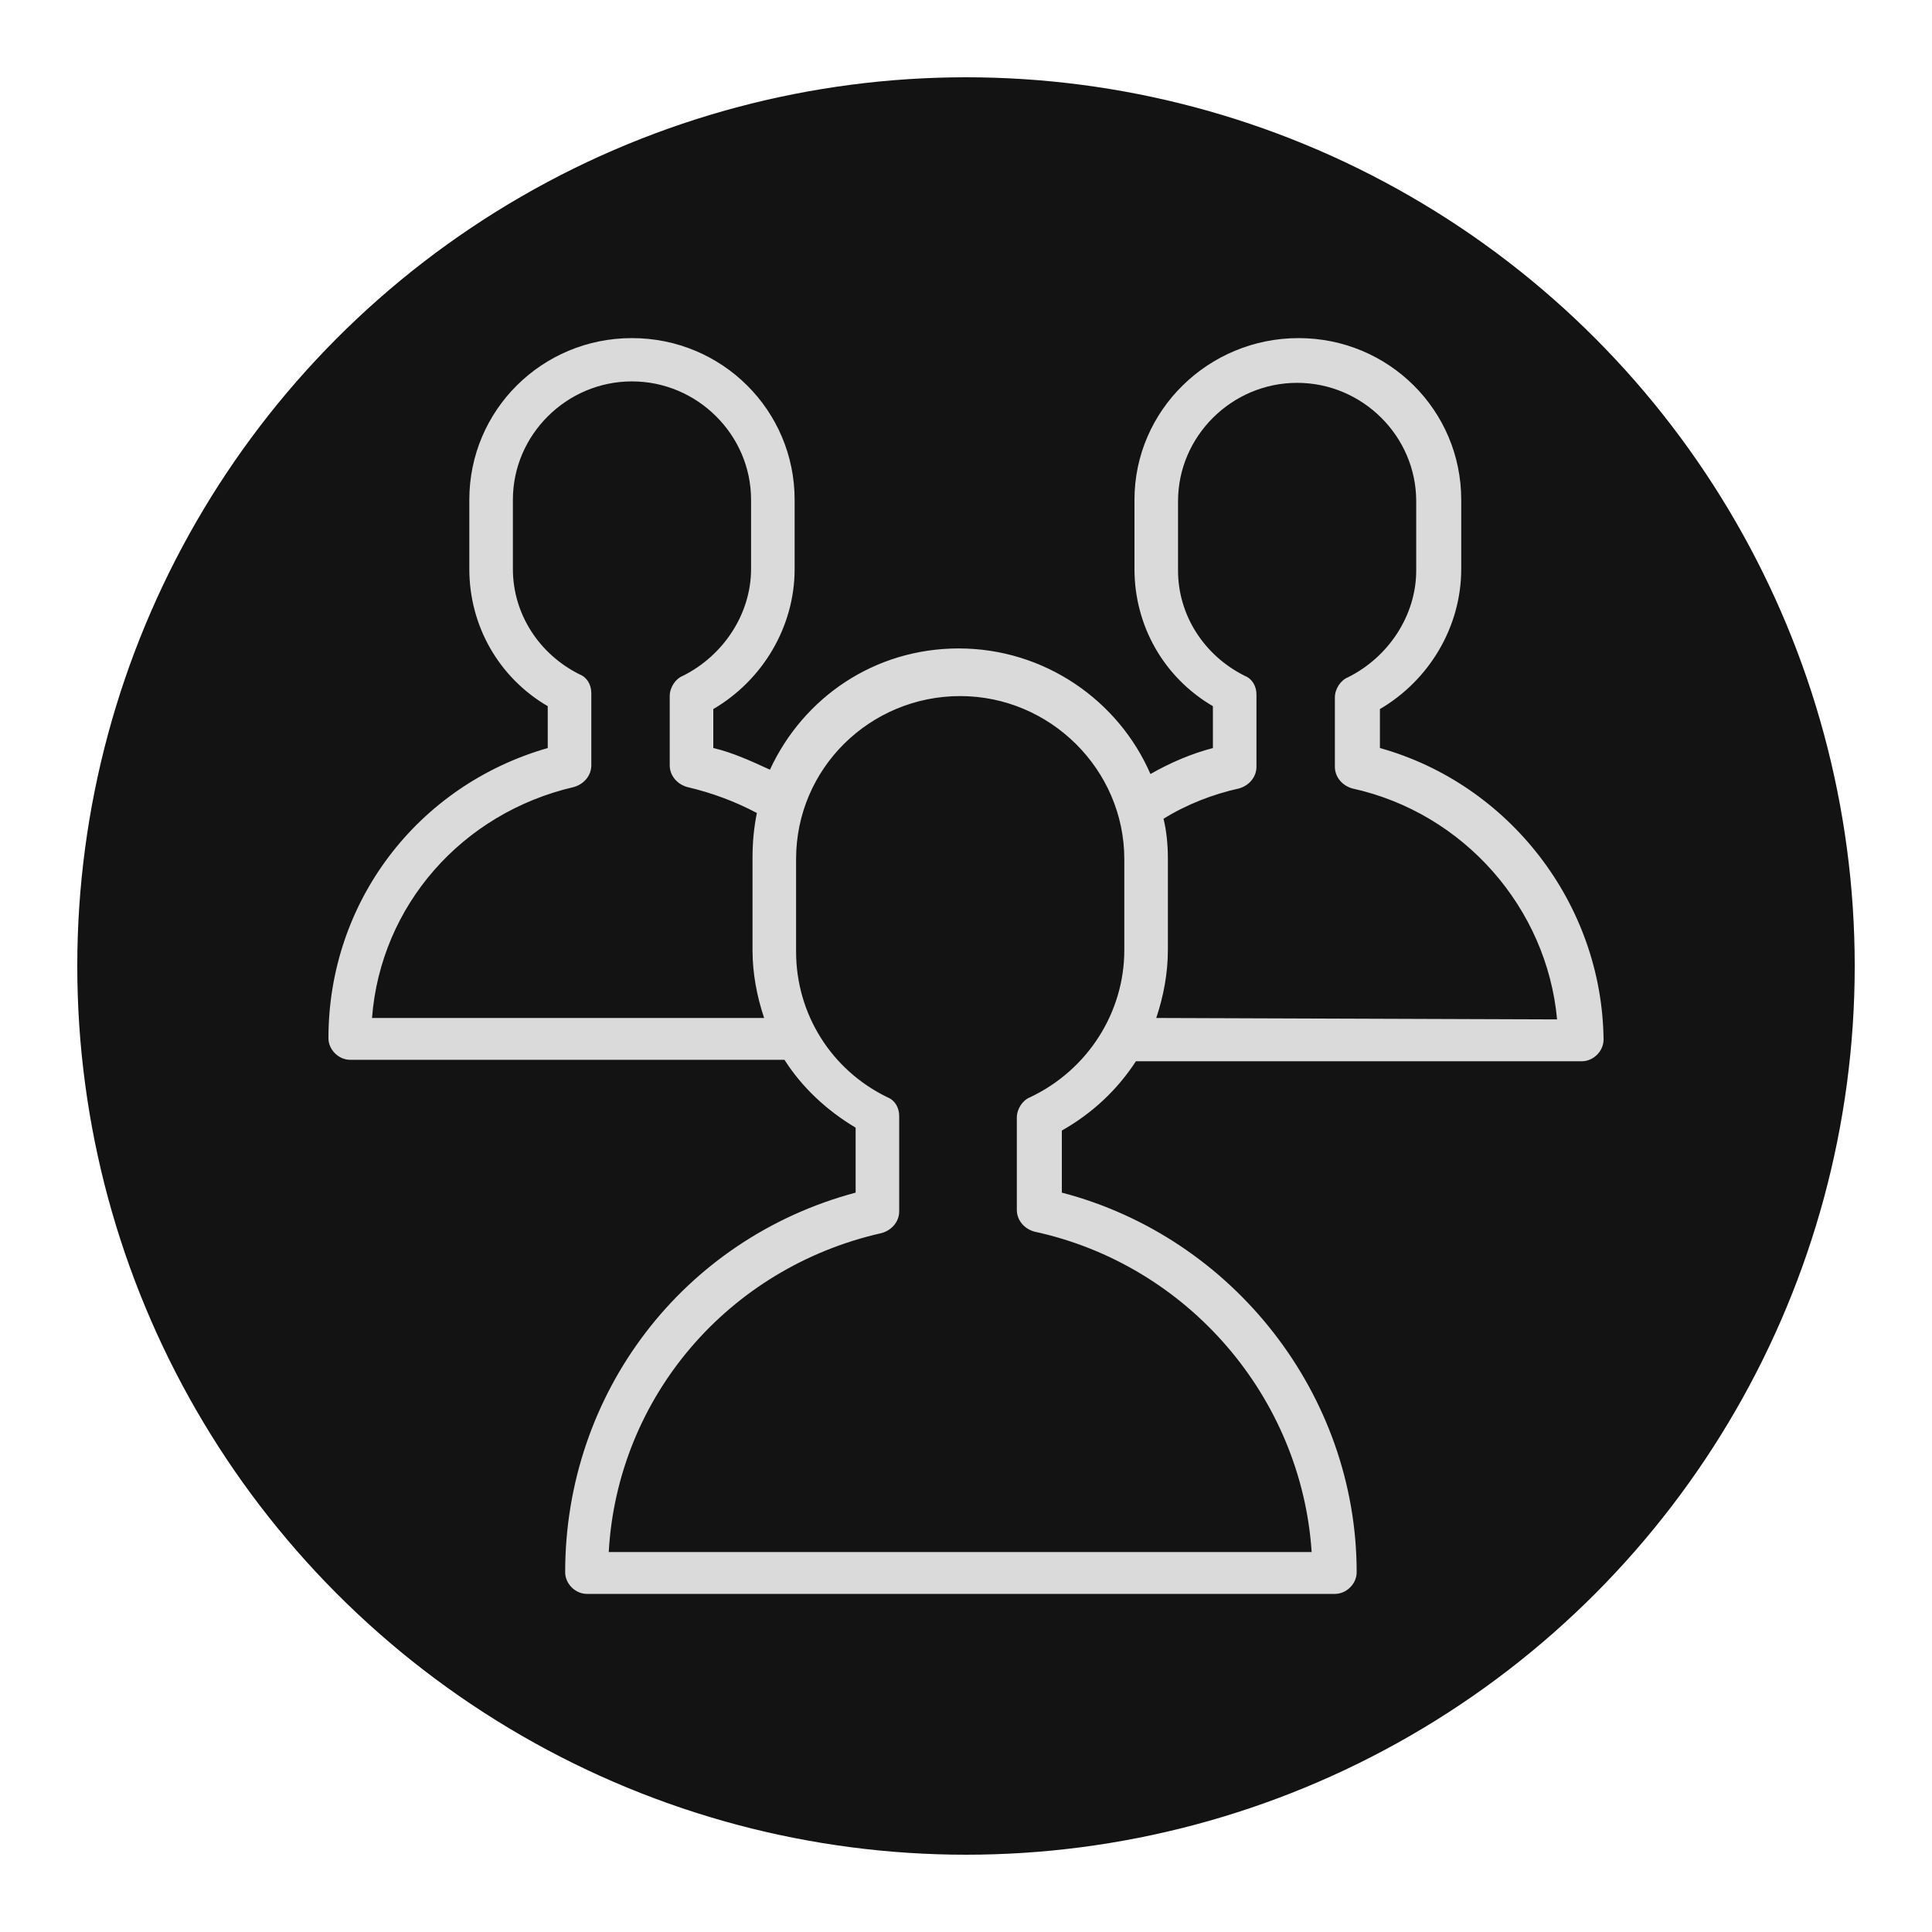
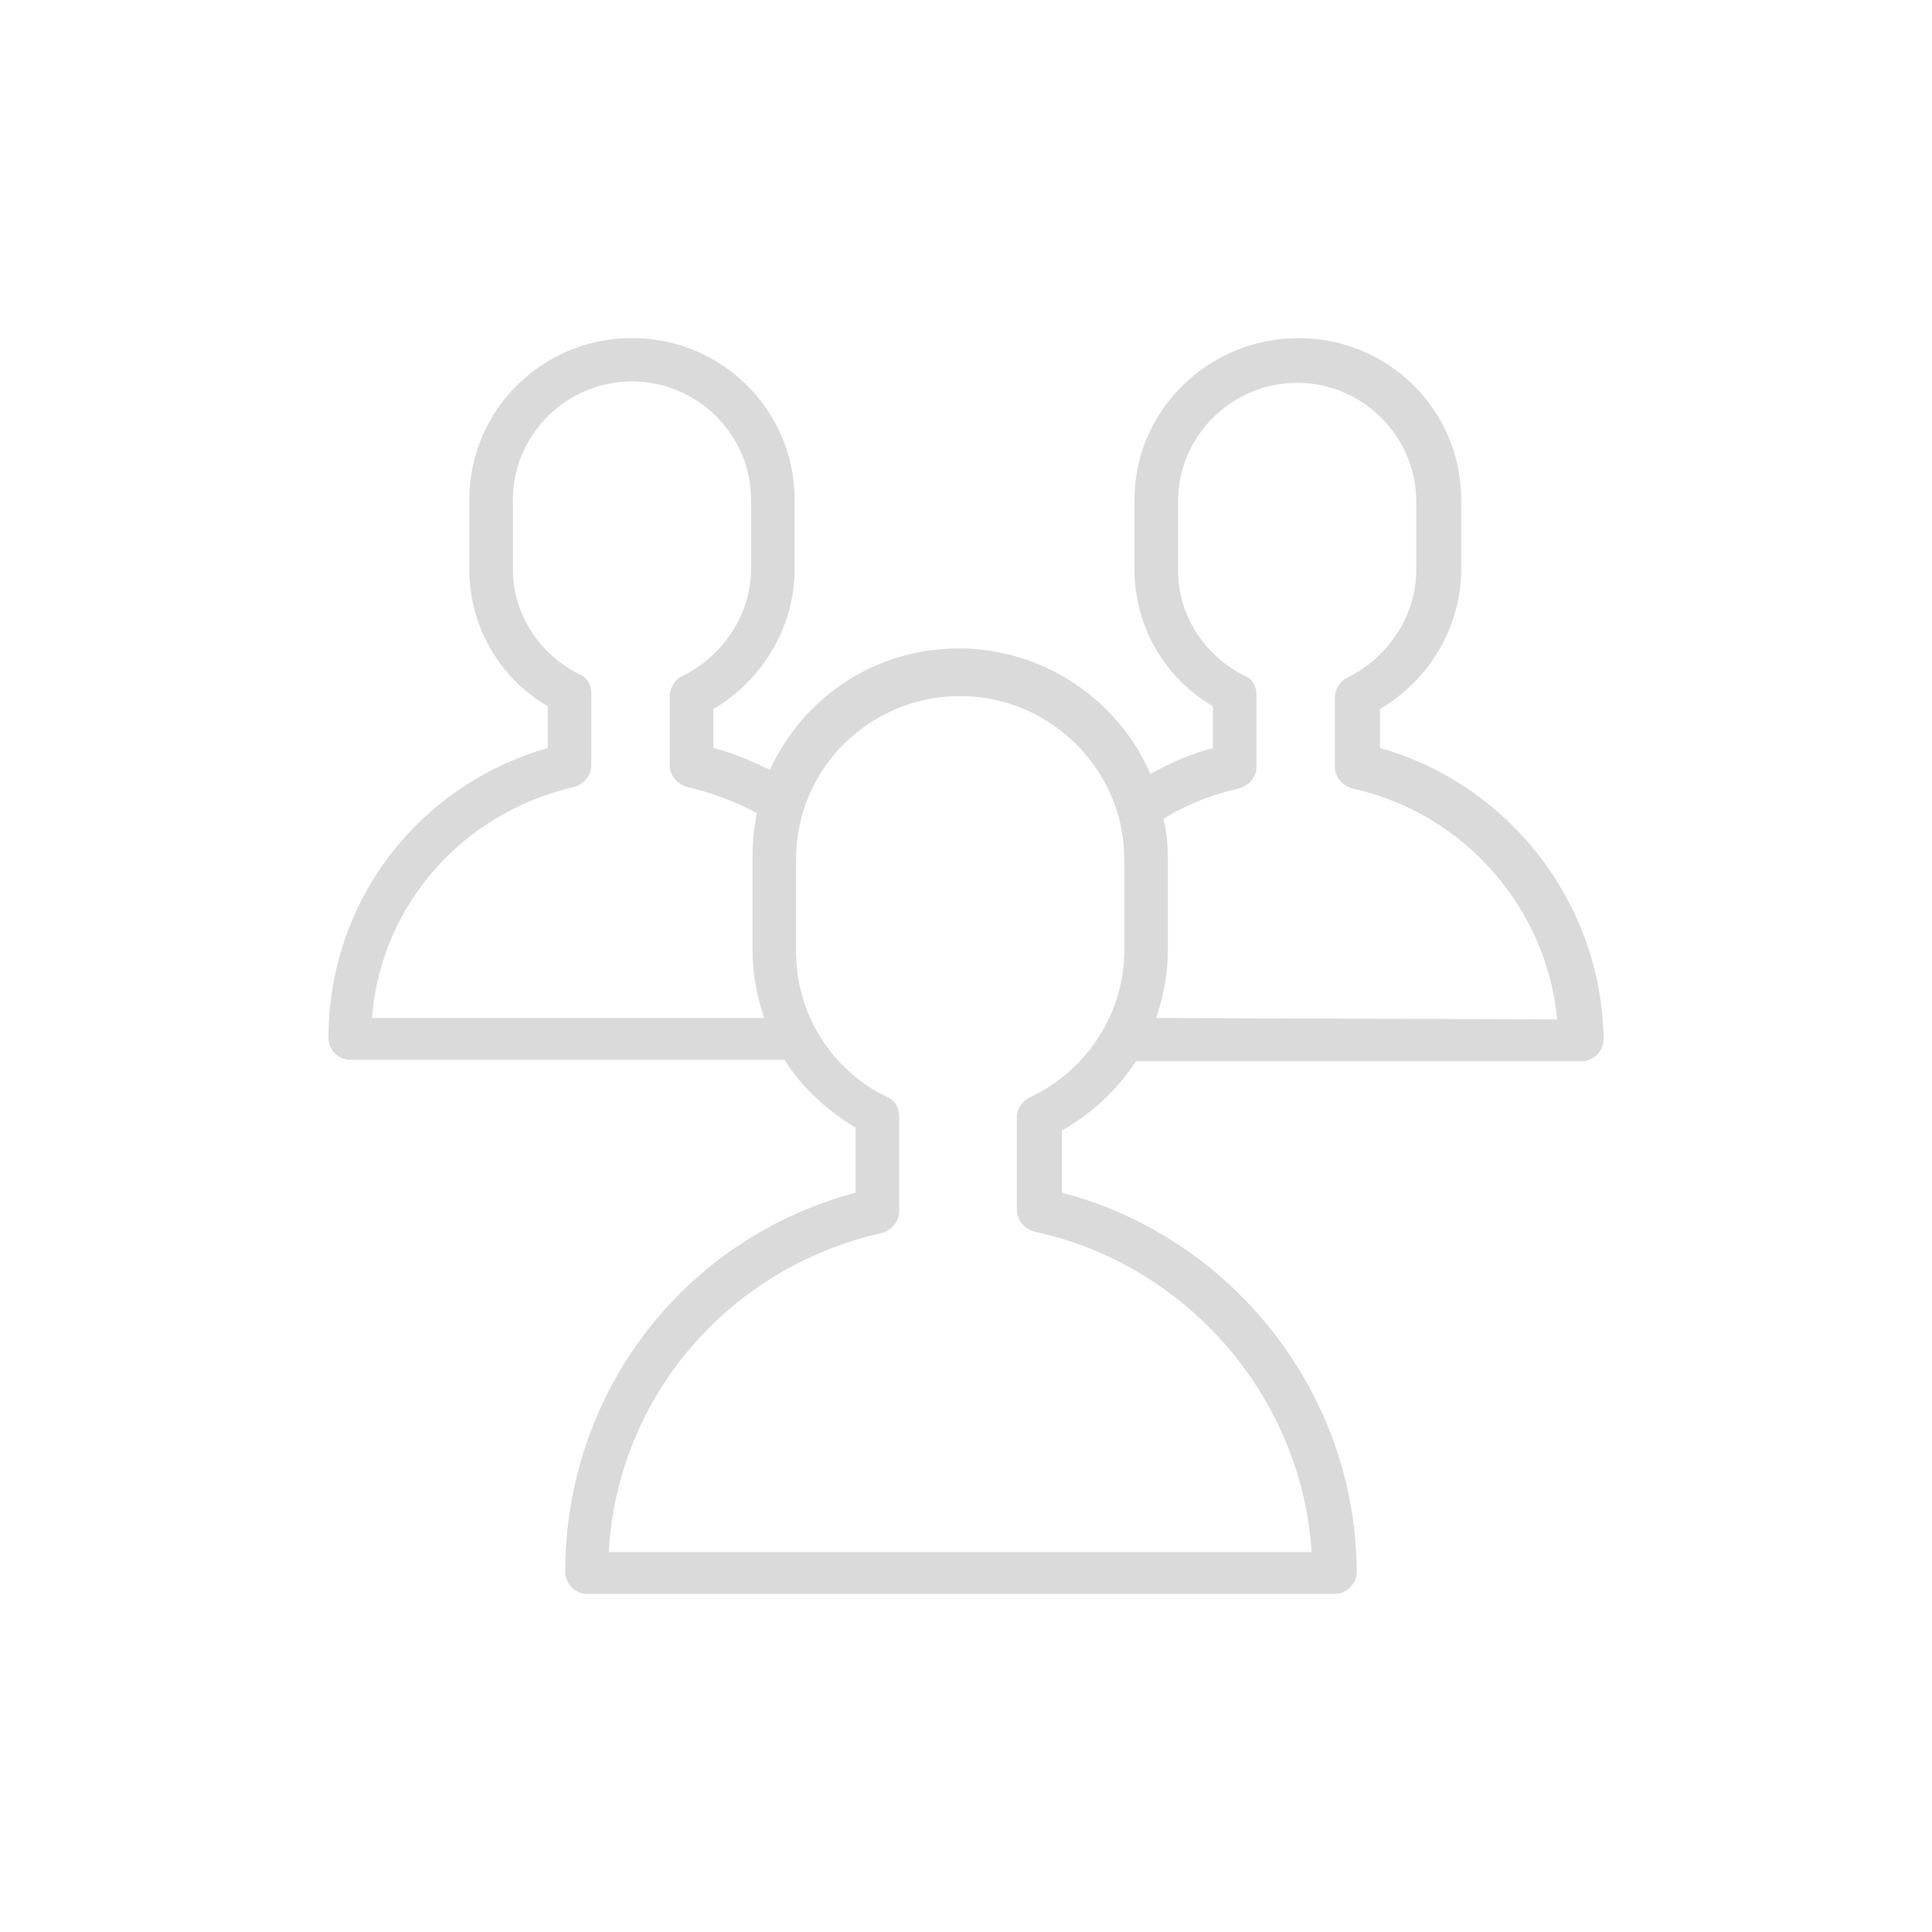
<svg xmlns="http://www.w3.org/2000/svg" viewBox="1950 2450 100 100" width="100" height="100">
-   <ellipse fill="#131313" fill-opacity="1" stroke="#131313" stroke-opacity="1" stroke-width="1" id="tSvg177d6dfe457" title="Ellipse 3" cx="2000" cy="2500" rx="45.5" ry="45.5" style="transform: rotate(0deg);" />
  <path fill="#dadada" stroke="none" fill-opacity="1" stroke-width="1" stroke-opacity="1" color="rgb(51, 51, 51)" fill-rule="evenodd" font-size-adjust="none" id="tSvg131a10d0bcb" title="Path 4" d="M 2021.424 2488.718 C 2021.424 2488.046 2021.424 2487.373 2021.424 2486.701 C 2023.979 2485.207 2025.633 2482.442 2025.633 2479.454 C 2025.633 2478.259 2025.633 2477.063 2025.633 2475.868 C 2025.633 2471.236 2021.875 2467.5 2017.214 2467.5 C 2012.554 2467.5 2008.72 2471.236 2008.72 2475.868 C 2008.72 2477.063 2008.72 2478.259 2008.72 2479.454 C 2008.72 2482.368 2010.223 2485.057 2012.779 2486.552 C 2012.779 2487.274 2012.779 2487.996 2012.779 2488.718 C 2011.651 2489.017 2010.599 2489.465 2009.547 2490.063 C 2007.893 2486.253 2004.059 2483.563 1999.624 2483.563 C 1995.264 2483.563 1991.581 2486.103 1989.852 2489.839 C 1988.875 2489.391 1987.897 2488.942 1986.92 2488.718 C 1986.92 2488.046 1986.92 2487.373 1986.92 2486.701 C 1989.476 2485.207 1991.13 2482.442 1991.13 2479.454 C 1991.13 2478.259 1991.13 2477.063 1991.13 2475.868 C 1991.13 2471.236 1987.371 2467.5 1982.711 2467.5 C 1978.05 2467.5 1974.292 2471.236 1974.292 2475.868 C 1974.292 2477.063 1974.292 2478.259 1974.292 2479.454 C 1974.292 2482.368 1975.795 2485.057 1978.351 2486.552 C 1978.351 2487.274 1978.351 2487.996 1978.351 2488.718 C 1971.585 2490.661 1967 2496.713 1967 2503.736 C 1967 2504.333 1967.526 2504.856 1968.128 2504.856 C 1975.62 2504.856 1983.112 2504.856 1990.604 2504.856 C 1991.506 2506.276 1992.784 2507.471 1994.287 2508.368 C 1994.287 2509.488 1994.287 2510.609 1994.287 2511.73 C 1985.342 2514.121 1979.253 2522.115 1979.253 2531.379 C 1979.253 2531.977 1979.779 2532.5 1980.38 2532.5 C 1993.285 2532.5 2006.189 2532.5 2019.093 2532.5 C 2019.695 2532.5 2020.221 2531.977 2020.221 2531.379 C 2020.221 2522.19 2013.831 2514.046 2004.961 2511.73 C 2004.961 2510.659 2004.961 2509.588 2004.961 2508.517 C 2006.54 2507.621 2007.818 2506.425 2008.795 2504.931 C 2016.487 2504.931 2024.18 2504.931 2031.872 2504.931 C 2032.474 2504.931 2033 2504.408 2033 2503.81C 2032.925 2496.787 2028.114 2490.586 2021.424 2488.718Z M 1969.255 2502.69 C 1969.706 2496.862 1973.916 2492.08 1979.704 2490.736 C 1980.23 2490.586 1980.606 2490.138 1980.606 2489.615 C 1980.606 2488.37 1980.606 2487.124 1980.606 2485.879 C 1980.606 2485.431 1980.38 2485.057 1980.005 2484.908 C 1977.9 2483.862 1976.547 2481.77 1976.547 2479.454 C 1976.547 2478.259 1976.547 2477.063 1976.547 2475.868 C 1976.547 2472.506 1979.328 2469.741 1982.711 2469.741 C 1986.093 2469.741 1988.875 2472.506 1988.875 2475.868 C 1988.875 2477.063 1988.875 2478.259 1988.875 2479.454 C 1988.875 2481.77 1987.446 2483.937 1985.342 2484.983 C 1984.966 2485.132 1984.665 2485.58 1984.665 2486.029 C 1984.665 2487.224 1984.665 2488.419 1984.665 2489.615 C 1984.665 2490.138 1985.041 2490.586 1985.567 2490.736 C 1986.845 2491.034 1988.048 2491.483 1989.175 2492.08 C 1989.025 2492.828 1988.95 2493.575 1988.95 2494.396 C 1988.95 2495.99 1988.95 2497.584 1988.95 2499.178 C 1988.95 2500.373 1989.175 2501.569 1989.551 2502.69C 1982.786 2502.69 1976.02 2502.69 1969.255 2502.69Z M 2003.307 2506.799 C 2002.932 2506.948 2002.631 2507.396 2002.631 2507.845 C 2002.631 2509.439 2002.631 2511.032 2002.631 2512.626 C 2002.631 2513.149 2003.007 2513.598 2003.533 2513.747 C 2011.501 2515.465 2017.364 2522.339 2017.891 2530.333 C 2005.763 2530.333 1993.636 2530.333 1981.508 2530.333 C 1981.959 2522.339 1987.672 2515.615 1995.64 2513.822 C 1996.166 2513.672 1996.542 2513.224 1996.542 2512.701 C 1996.542 2511.057 1996.542 2509.414 1996.542 2507.77 C 1996.542 2507.322 1996.317 2506.948 1995.941 2506.799 C 1993.009 2505.379 1991.205 2502.465 1991.205 2499.253 C 1991.205 2497.659 1991.205 2496.065 1991.205 2494.471 C 1991.205 2489.764 1995.039 2486.029 1999.699 2486.029 C 2004.36 2486.029 2008.194 2489.839 2008.194 2494.471 C 2008.194 2496.04 2008.194 2497.609 2008.194 2499.178C 2008.194 2502.391 2006.314 2505.379 2003.307 2506.799Z M 2009.847 2502.69 C 2010.223 2501.569 2010.449 2500.373 2010.449 2499.178 C 2010.449 2497.584 2010.449 2495.99 2010.449 2494.396 C 2010.449 2493.724 2010.374 2492.977 2010.223 2492.379 C 2011.426 2491.632 2012.779 2491.109 2014.132 2490.81 C 2014.658 2490.661 2015.034 2490.213 2015.034 2489.69 C 2015.034 2488.444 2015.034 2487.199 2015.034 2485.954 C 2015.034 2485.506 2014.809 2485.132 2014.433 2484.983 C 2012.328 2483.937 2010.975 2481.845 2010.975 2479.529 C 2010.975 2478.333 2010.975 2477.138 2010.975 2475.942 C 2010.975 2472.58 2013.756 2469.816 2017.139 2469.816 C 2020.522 2469.816 2023.303 2472.58 2023.303 2475.942 C 2023.303 2477.138 2023.303 2478.333 2023.303 2479.529 C 2023.303 2481.845 2021.875 2484.011 2019.77 2485.057 C 2019.394 2485.207 2019.093 2485.655 2019.093 2486.103 C 2019.093 2487.299 2019.093 2488.494 2019.093 2489.69 C 2019.093 2490.213 2019.469 2490.661 2019.995 2490.81 C 2025.784 2492.08 2030.068 2497.011 2030.594 2502.764C 2023.679 2502.739 2016.763 2502.714 2009.847 2502.69Z" style="" />
  <defs> </defs>
</svg>